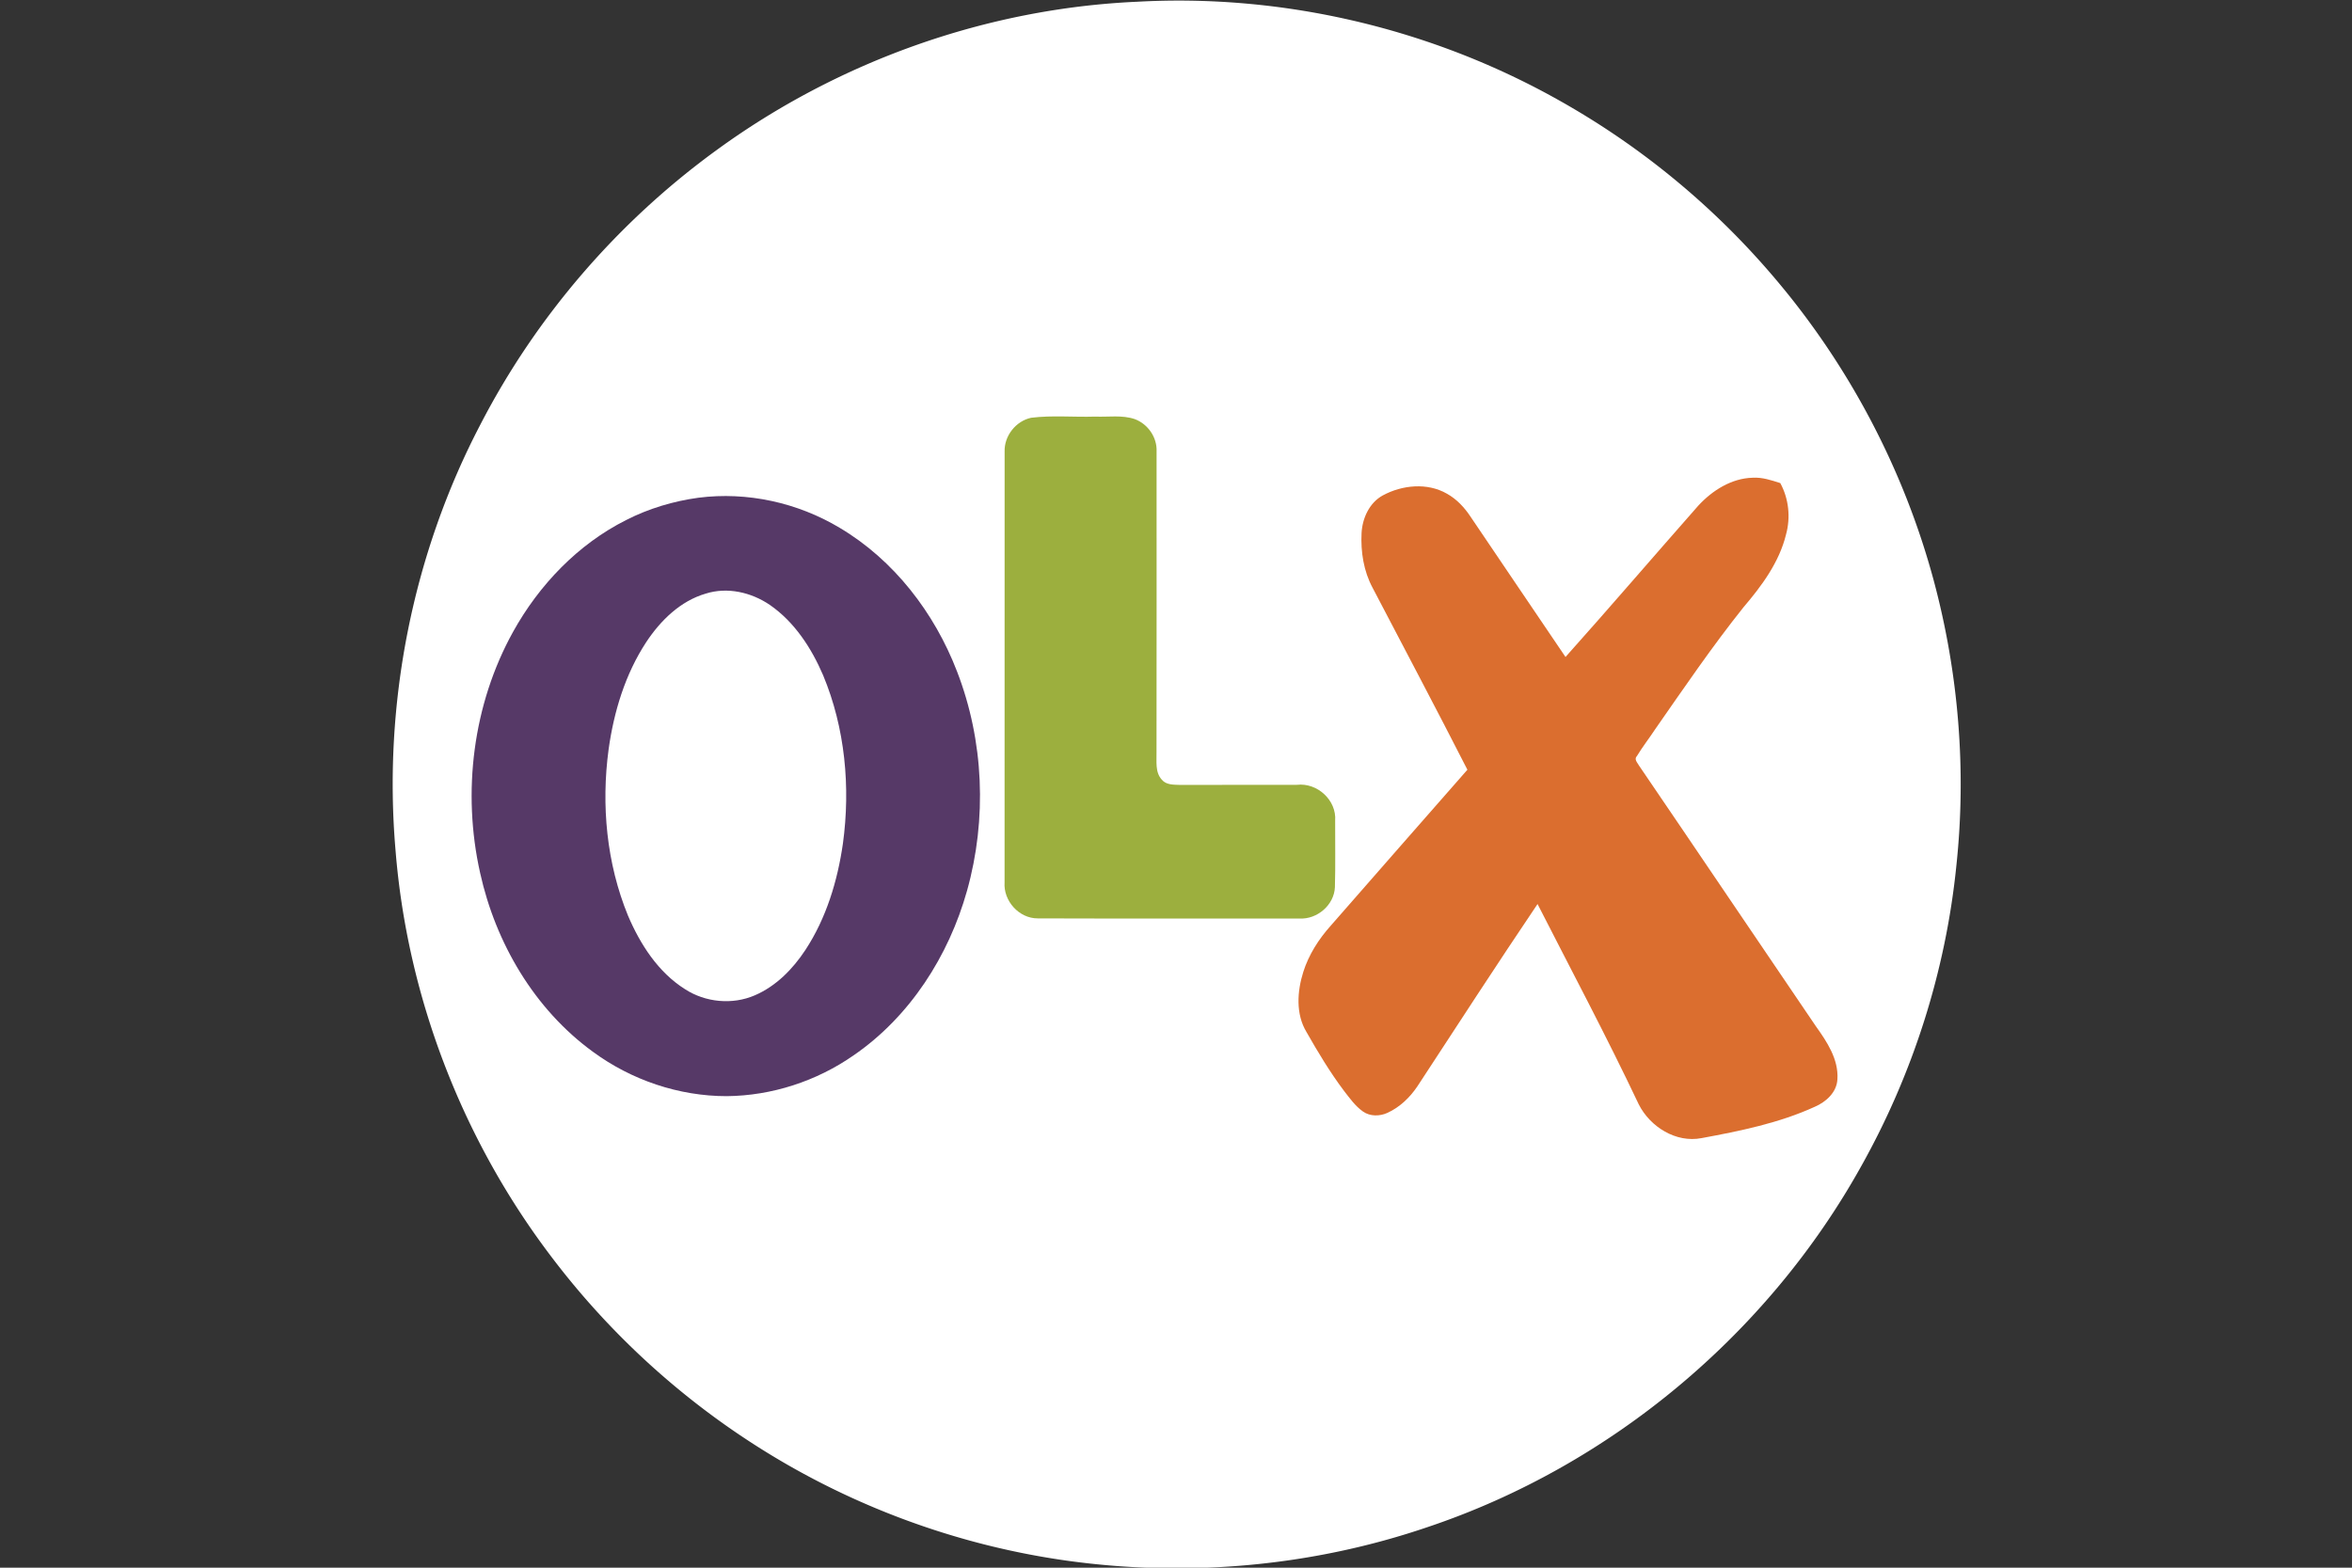
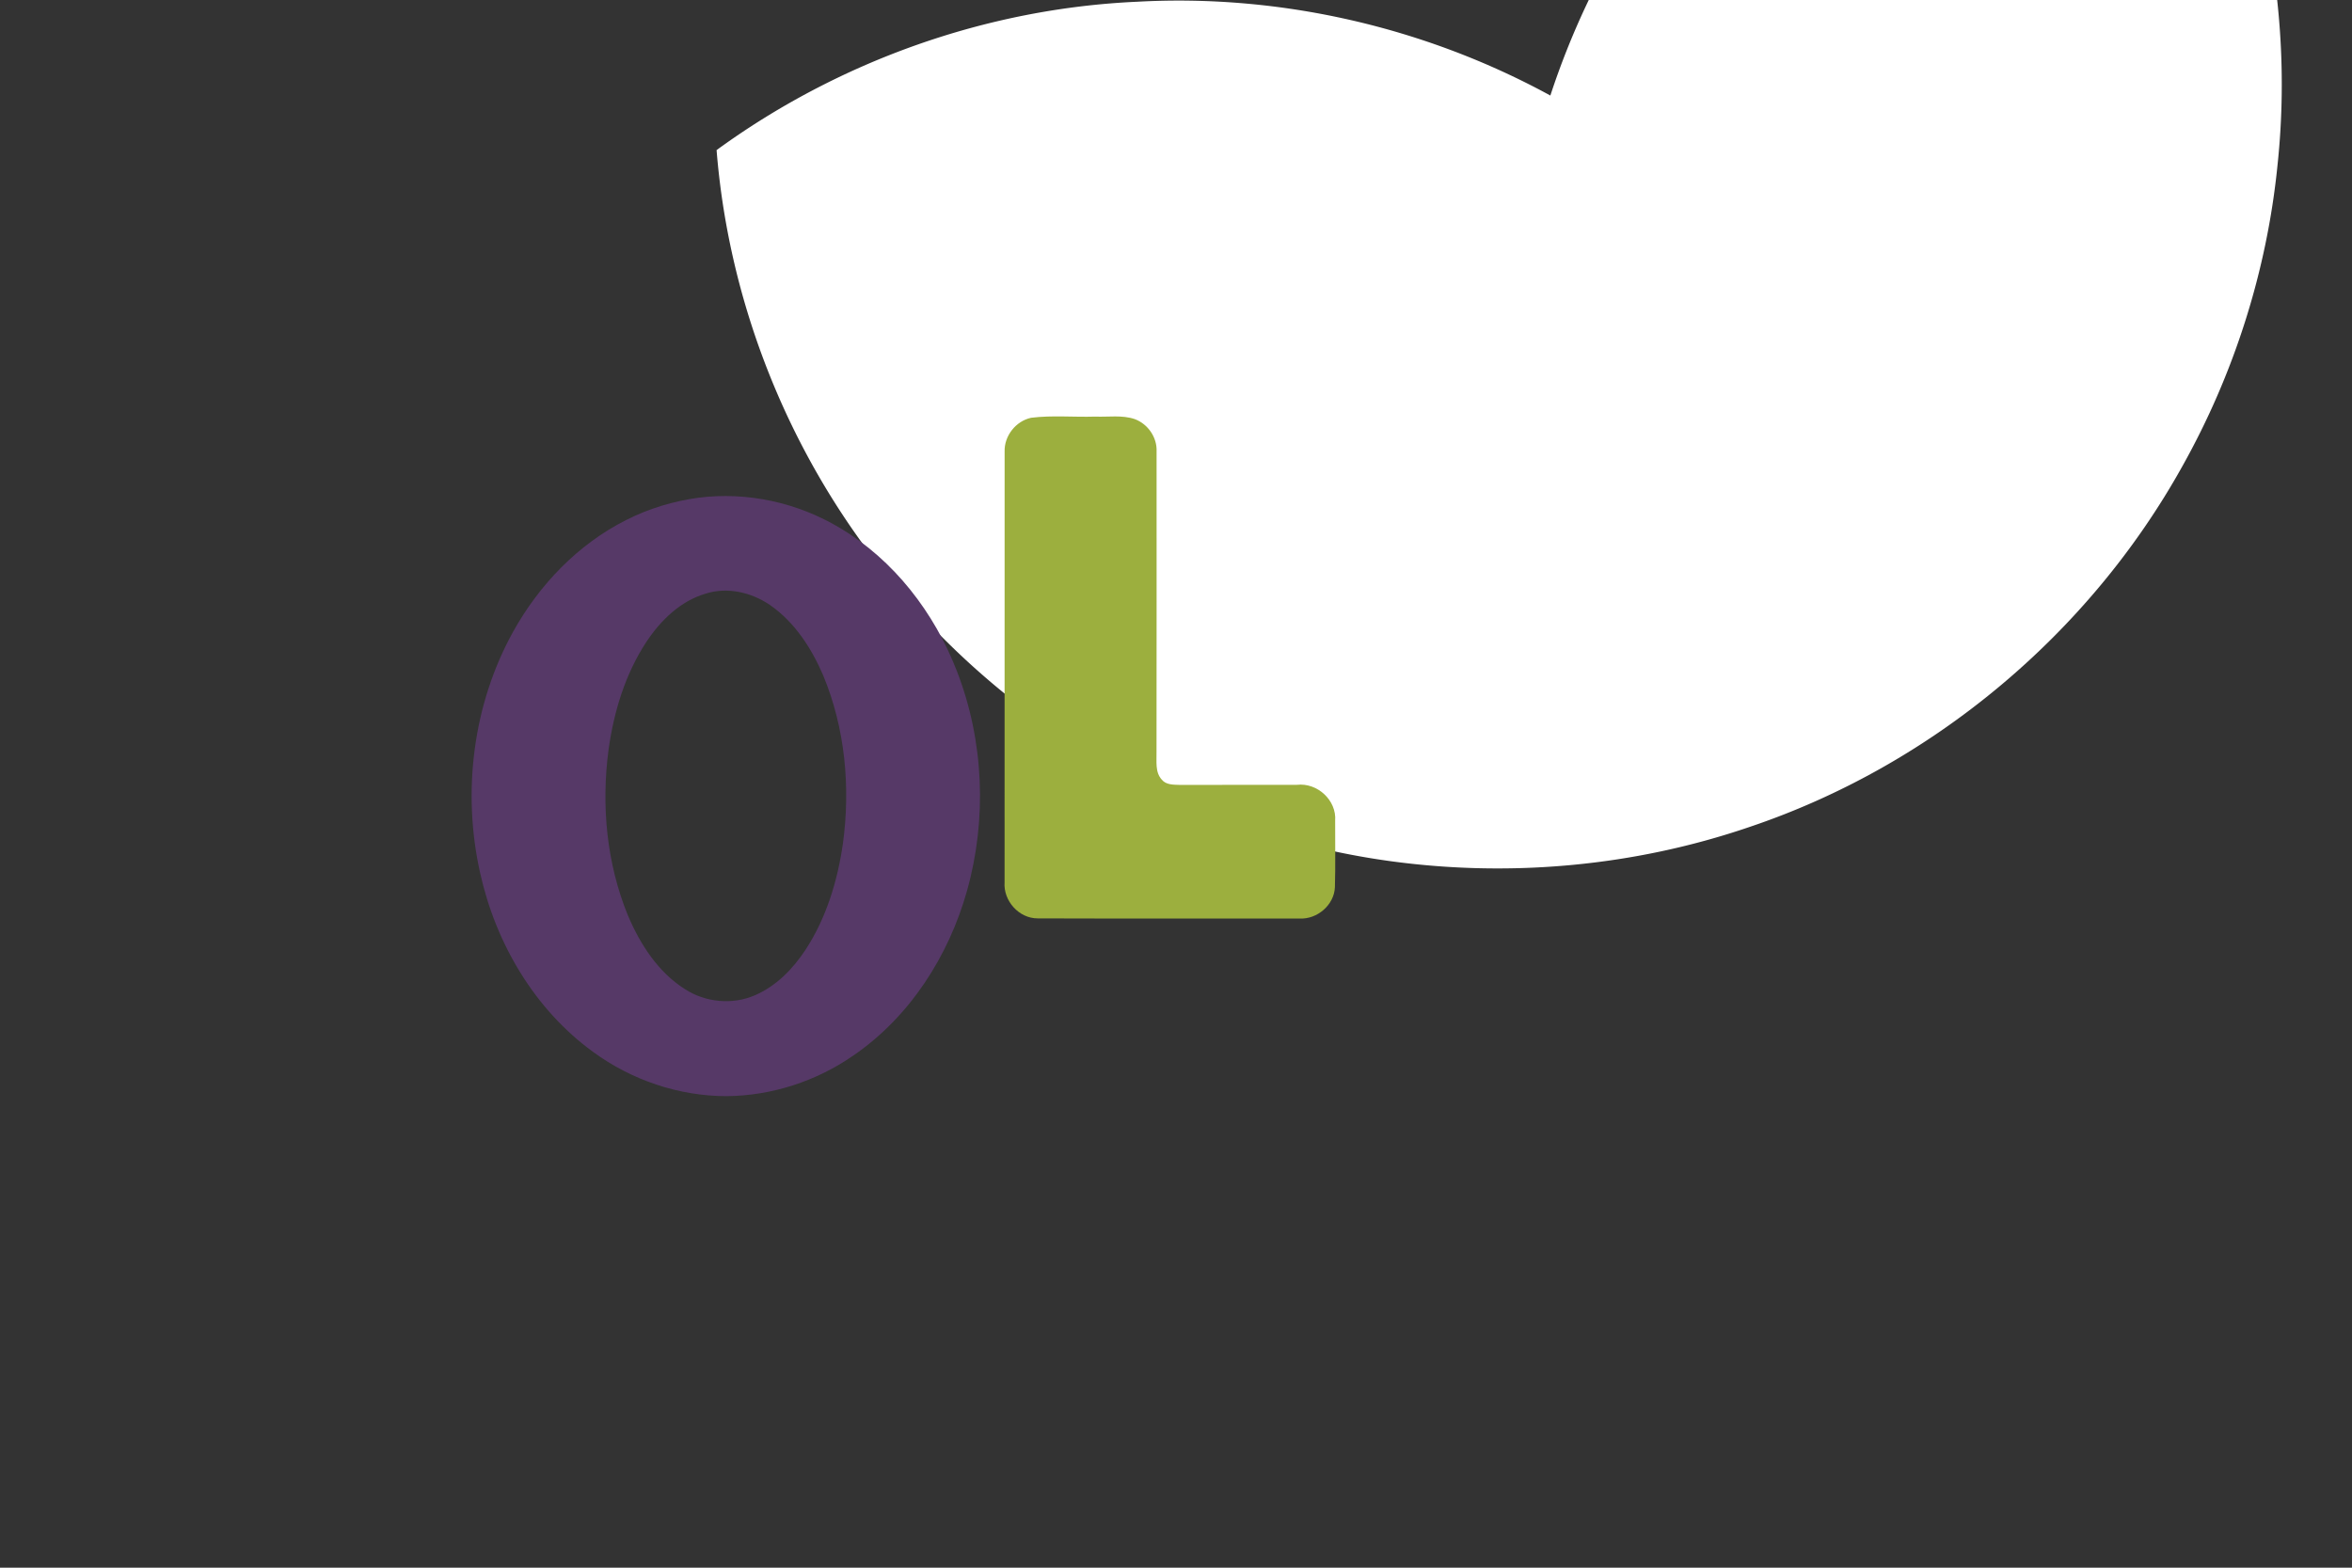
<svg xmlns="http://www.w3.org/2000/svg" width="384" height="256" version="1.1" viewBox="0 0 384 256">
  <rect x="0" y="0" width="384" height="256" fill="#333333" stroke="none" />
  <g id="olx" fill="none" fill-rule="evenodd" stroke="none" stroke-width="1">
    <g id="olx-seeklogo.com" transform="translate(64)">
-       <path id="Fill-1" fill="#FFF" d="M121.671.283c-24.607 1.097-48.78 9.72-68.678 24.227C36.93 36.184 23.59 51.615 14.462 69.267 3.352 90.5-1.472 114.925.572 138.793c1.892 23.714 10.71 46.8 24.981 65.812a128.9 128.9 0 0 0 34.265 31.717c15.39 9.76 32.887 16.164 50.944 18.611 19.546 2.638 39.712.796 58.392-5.587 29.763-9.998 55.45-31.458 70.721-58.914 8.457-15.091 13.814-31.931 15.54-49.152 1.656-15.548.344-31.395-3.706-46.49-4.858-18.028-13.748-34.945-25.806-49.19A128.691 128.691 0 0 0 189.119 15.6C168.623 4.409 144.99-1.007 121.671.283Z" />
+       <path id="Fill-1" fill="#FFF" d="M121.671.283c-24.607 1.097-48.78 9.72-68.678 24.227c1.892 23.714 10.71 46.8 24.981 65.812a128.9 128.9 0 0 0 34.265 31.717c15.39 9.76 32.887 16.164 50.944 18.611 19.546 2.638 39.712.796 58.392-5.587 29.763-9.998 55.45-31.458 70.721-58.914 8.457-15.091 13.814-31.931 15.54-49.152 1.656-15.548.344-31.395-3.706-46.49-4.858-18.028-13.748-34.945-25.806-49.19A128.691 128.691 0 0 0 189.119 15.6C168.623 4.409 144.99-1.007 121.671.283Z" />
      <path id="Fill-4" fill="#9CAF3E" d="M104.353 68.22c3.463-.43 6.975-.077 10.458-.19 2.148.09 4.397-.296 6.472.415 2.146.804 3.65 3 3.546 5.274 0 16.352.015 32.707-.01 49.056.046 1.528-.272 3.313.87 4.552.703.86 1.927.808 2.942.847 6.368-.015 12.735 0 19.099-.015 3.34-.387 6.513 2.52 6.255 5.864-.019 3.615.067 7.234-.04 10.849-.116 2.9-2.887 5.29-5.801 5.12-14.237-.013-28.478.03-42.709-.021-3.09.013-5.642-2.885-5.422-5.893.003-23.445-.008-46.886.008-70.329-.085-2.547 1.817-4.991 4.332-5.529" />
-       <path id="Fill-5" fill="#DB6E2F" d="M213.275 82.57c2.295-2.488 5.432-4.48 8.899-4.559 1.546-.092 3.029.411 4.485.876 1.388 2.557 1.708 5.597.936 8.4-1.113 4.549-3.97 8.39-6.955 11.89-5.11 6.401-9.722 13.18-14.402 19.897-.97 1.475-2.062 2.865-2.98 4.376-.534.54.095 1.112.354 1.593 9.642 14.153 19.21 28.356 28.84 42.517 1.819 2.546 3.745 5.414 3.532 8.688-.108 2.127-1.854 3.695-3.688 4.484-5.85 2.675-12.202 3.954-18.49 5.12-4.175.813-8.394-1.834-10.256-5.516-5.231-11.042-10.973-21.829-16.523-32.711-6.65 9.862-13.12 19.842-19.632 29.794-1.225 1.812-2.867 3.392-4.872 4.307-1.254.573-2.837.604-3.993-.216-1.26-.884-2.154-2.158-3.088-3.358-2.29-3.04-4.257-6.319-6.14-9.626-1.774-2.942-1.518-6.643-.523-9.806.896-2.831 2.524-5.373 4.496-7.572 7.437-8.478 14.844-16.988 22.301-25.455-5.072-9.942-10.307-19.81-15.477-29.707-1.464-2.717-1.954-5.88-1.803-8.935.129-2.42 1.265-4.939 3.452-6.144 3.17-1.722 7.286-2.133 10.492-.285 1.59.884 2.864 2.253 3.857 3.762 5.147 7.647 10.343 15.26 15.497 22.9 7.302-8.171 14.434-16.492 21.68-24.714" />
      <path id="Fill-6" fill="#563967" d="M51.213 96.937c-4.14 1.209-7.376 4.392-9.707 7.919-3.43 5.229-5.284 11.356-6.143 17.52-1.225 9.107-.335 18.6 3.162 27.135 2 4.692 4.919 9.249 9.303 12.013 3.336 2.17 7.74 2.595 11.401 1.012 3.472-1.492 6.215-4.292 8.27-7.419 3.4-5.183 5.239-11.25 6.118-17.355 1.258-9.223.365-18.87-3.231-27.495-1.905-4.443-4.666-8.692-8.684-11.477-3.025-2.064-6.946-2.983-10.49-1.853Zm-1.184-15.659c7.948-1.019 16.182.791 23.054 4.906 8.86 5.257 15.471 13.864 19.157 23.436 4.4 11.346 4.927 24.125 1.642 35.835-2.991 10.66-9.336 20.572-18.511 26.876-6.054 4.223-13.352 6.597-20.723 6.669-7.812 0-15.555-2.623-21.852-7.252-9.538-6.94-15.878-17.745-18.408-29.201-2.963-13.197-1.187-27.52 5.38-39.375 4.257-7.673 10.597-14.3 18.456-18.248 3.691-1.885 7.705-3.088 11.805-3.646Z" />
    </g>
  </g>
</svg>